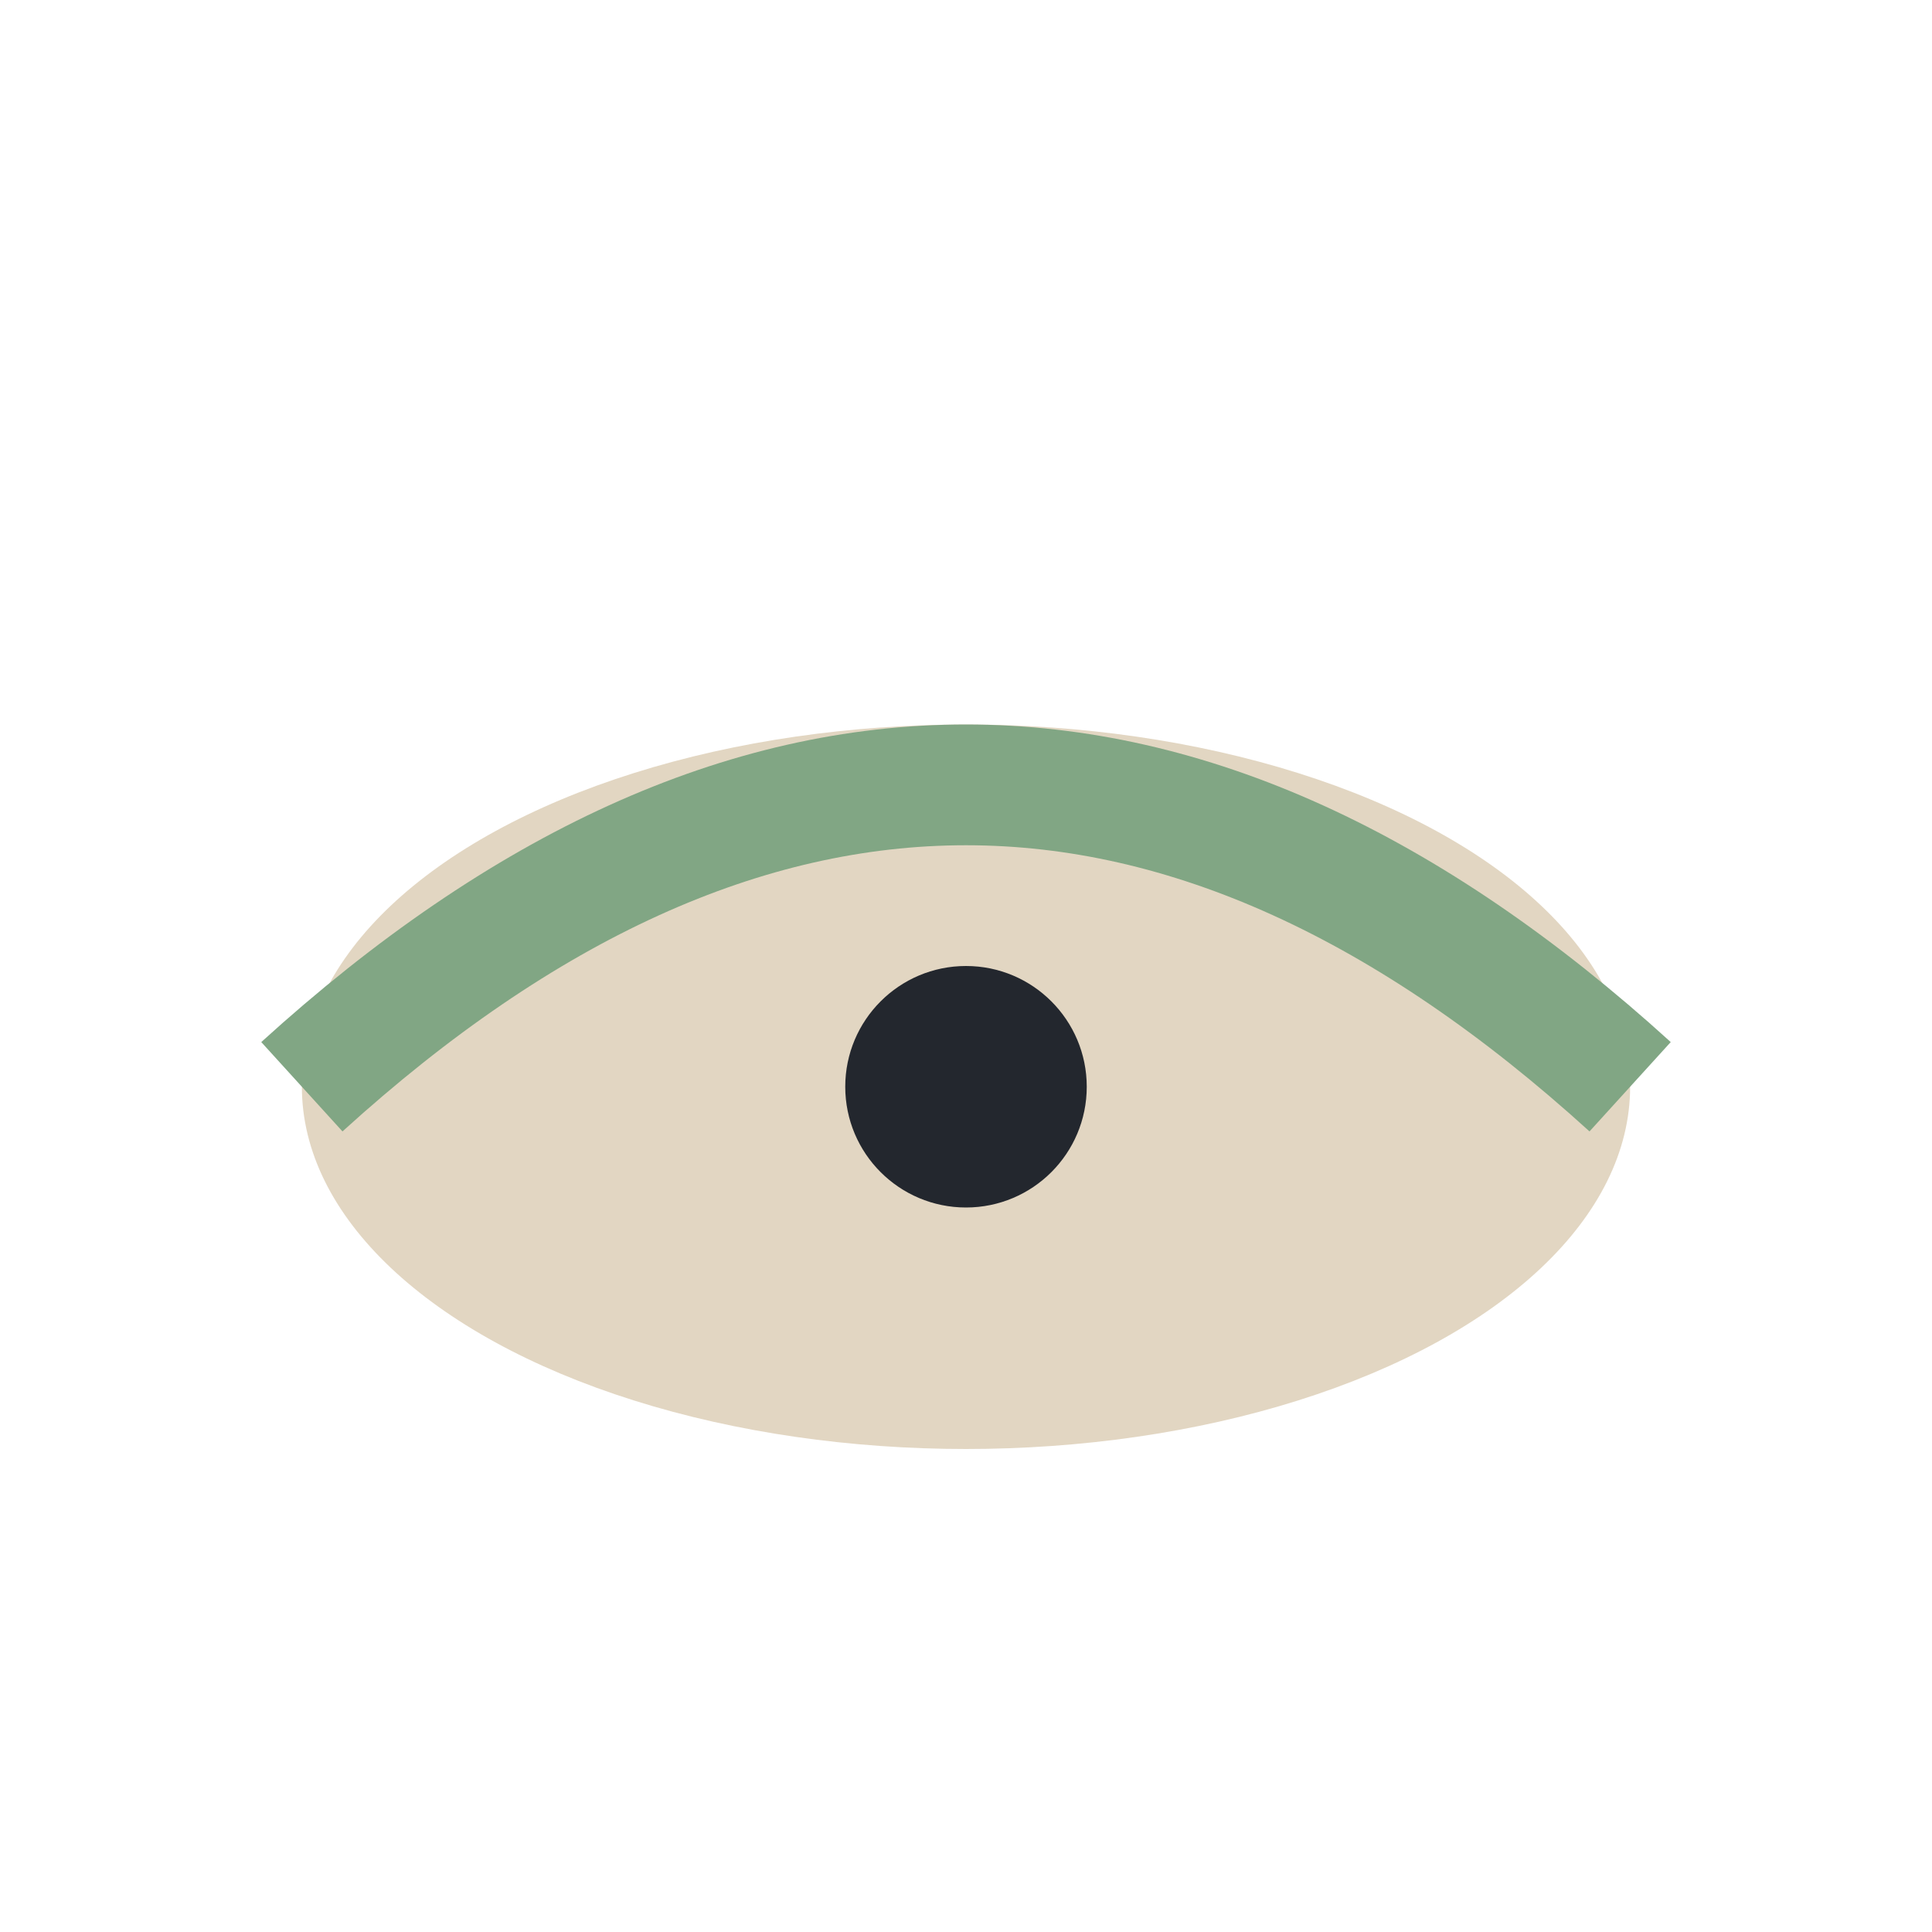
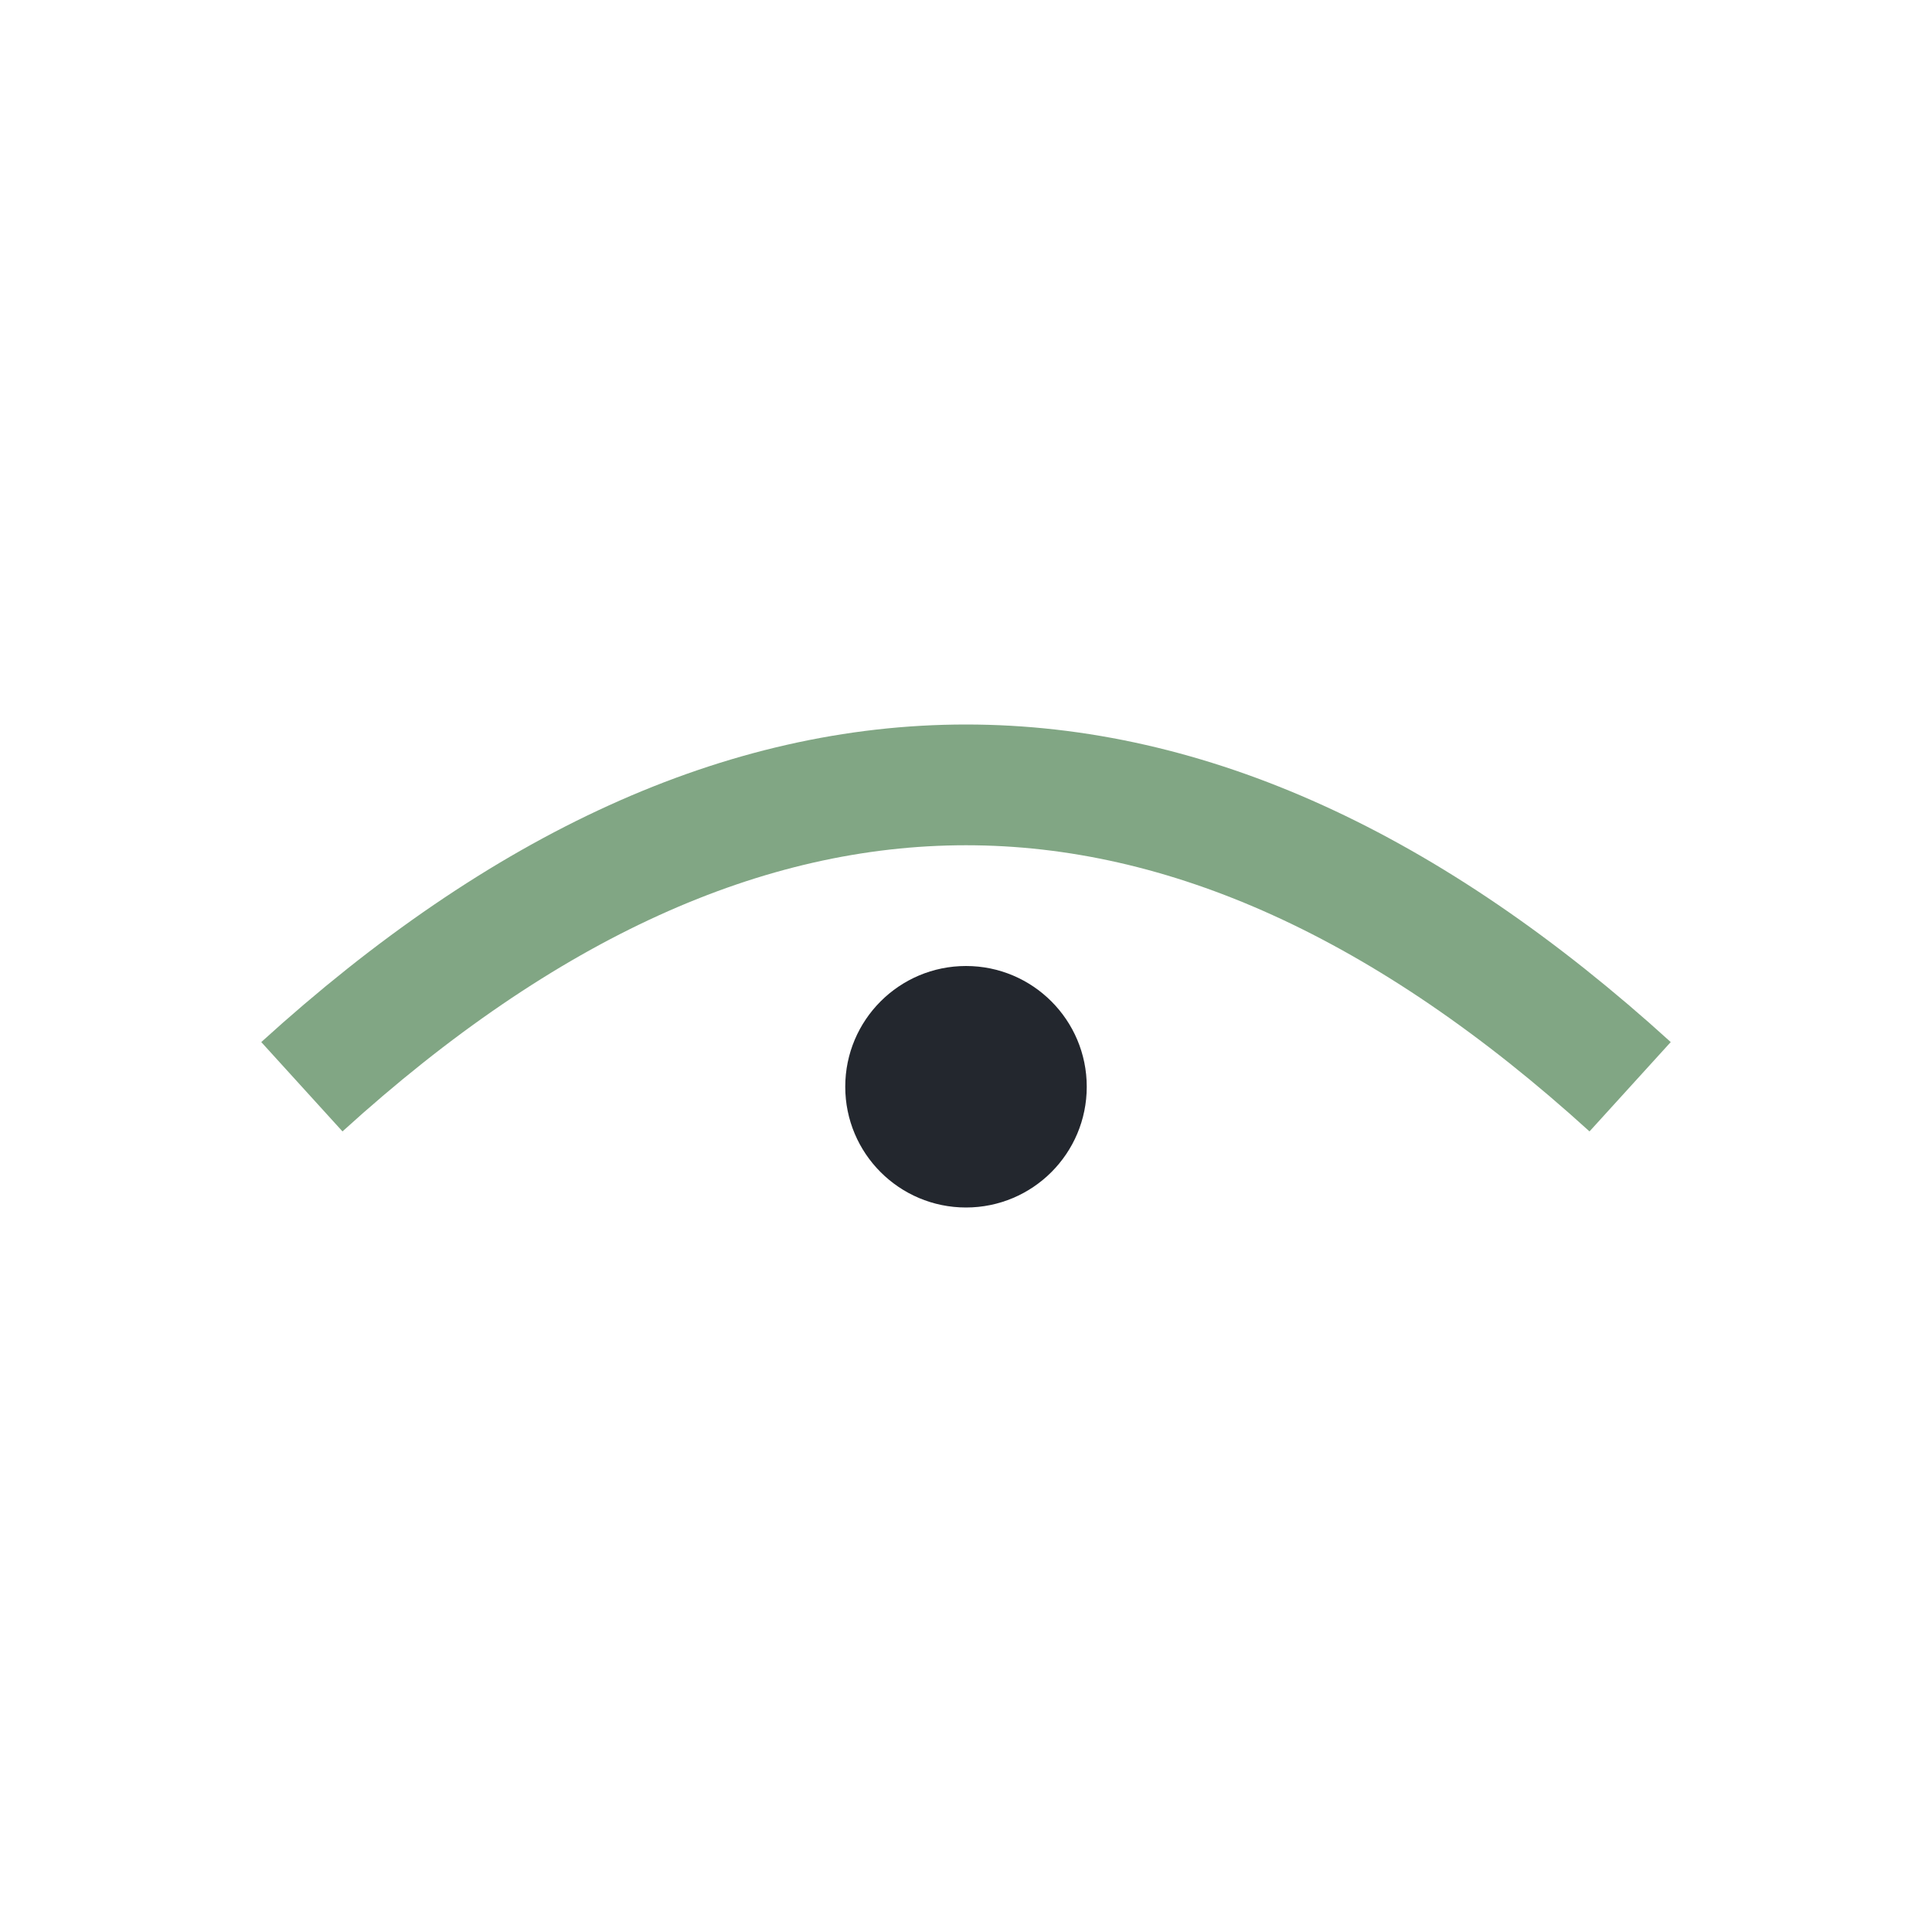
<svg xmlns="http://www.w3.org/2000/svg" width="32" height="32" viewBox="0 0 32 32">
-   <ellipse cx="16" cy="18" rx="11" ry="6" fill="#E2D6C2" />
  <path d="M5 18 Q16 8,27 18" stroke="#81A684" stroke-width="2" fill="none" />
  <circle cx="16" cy="18" r="2" fill="#23272E" />
</svg>